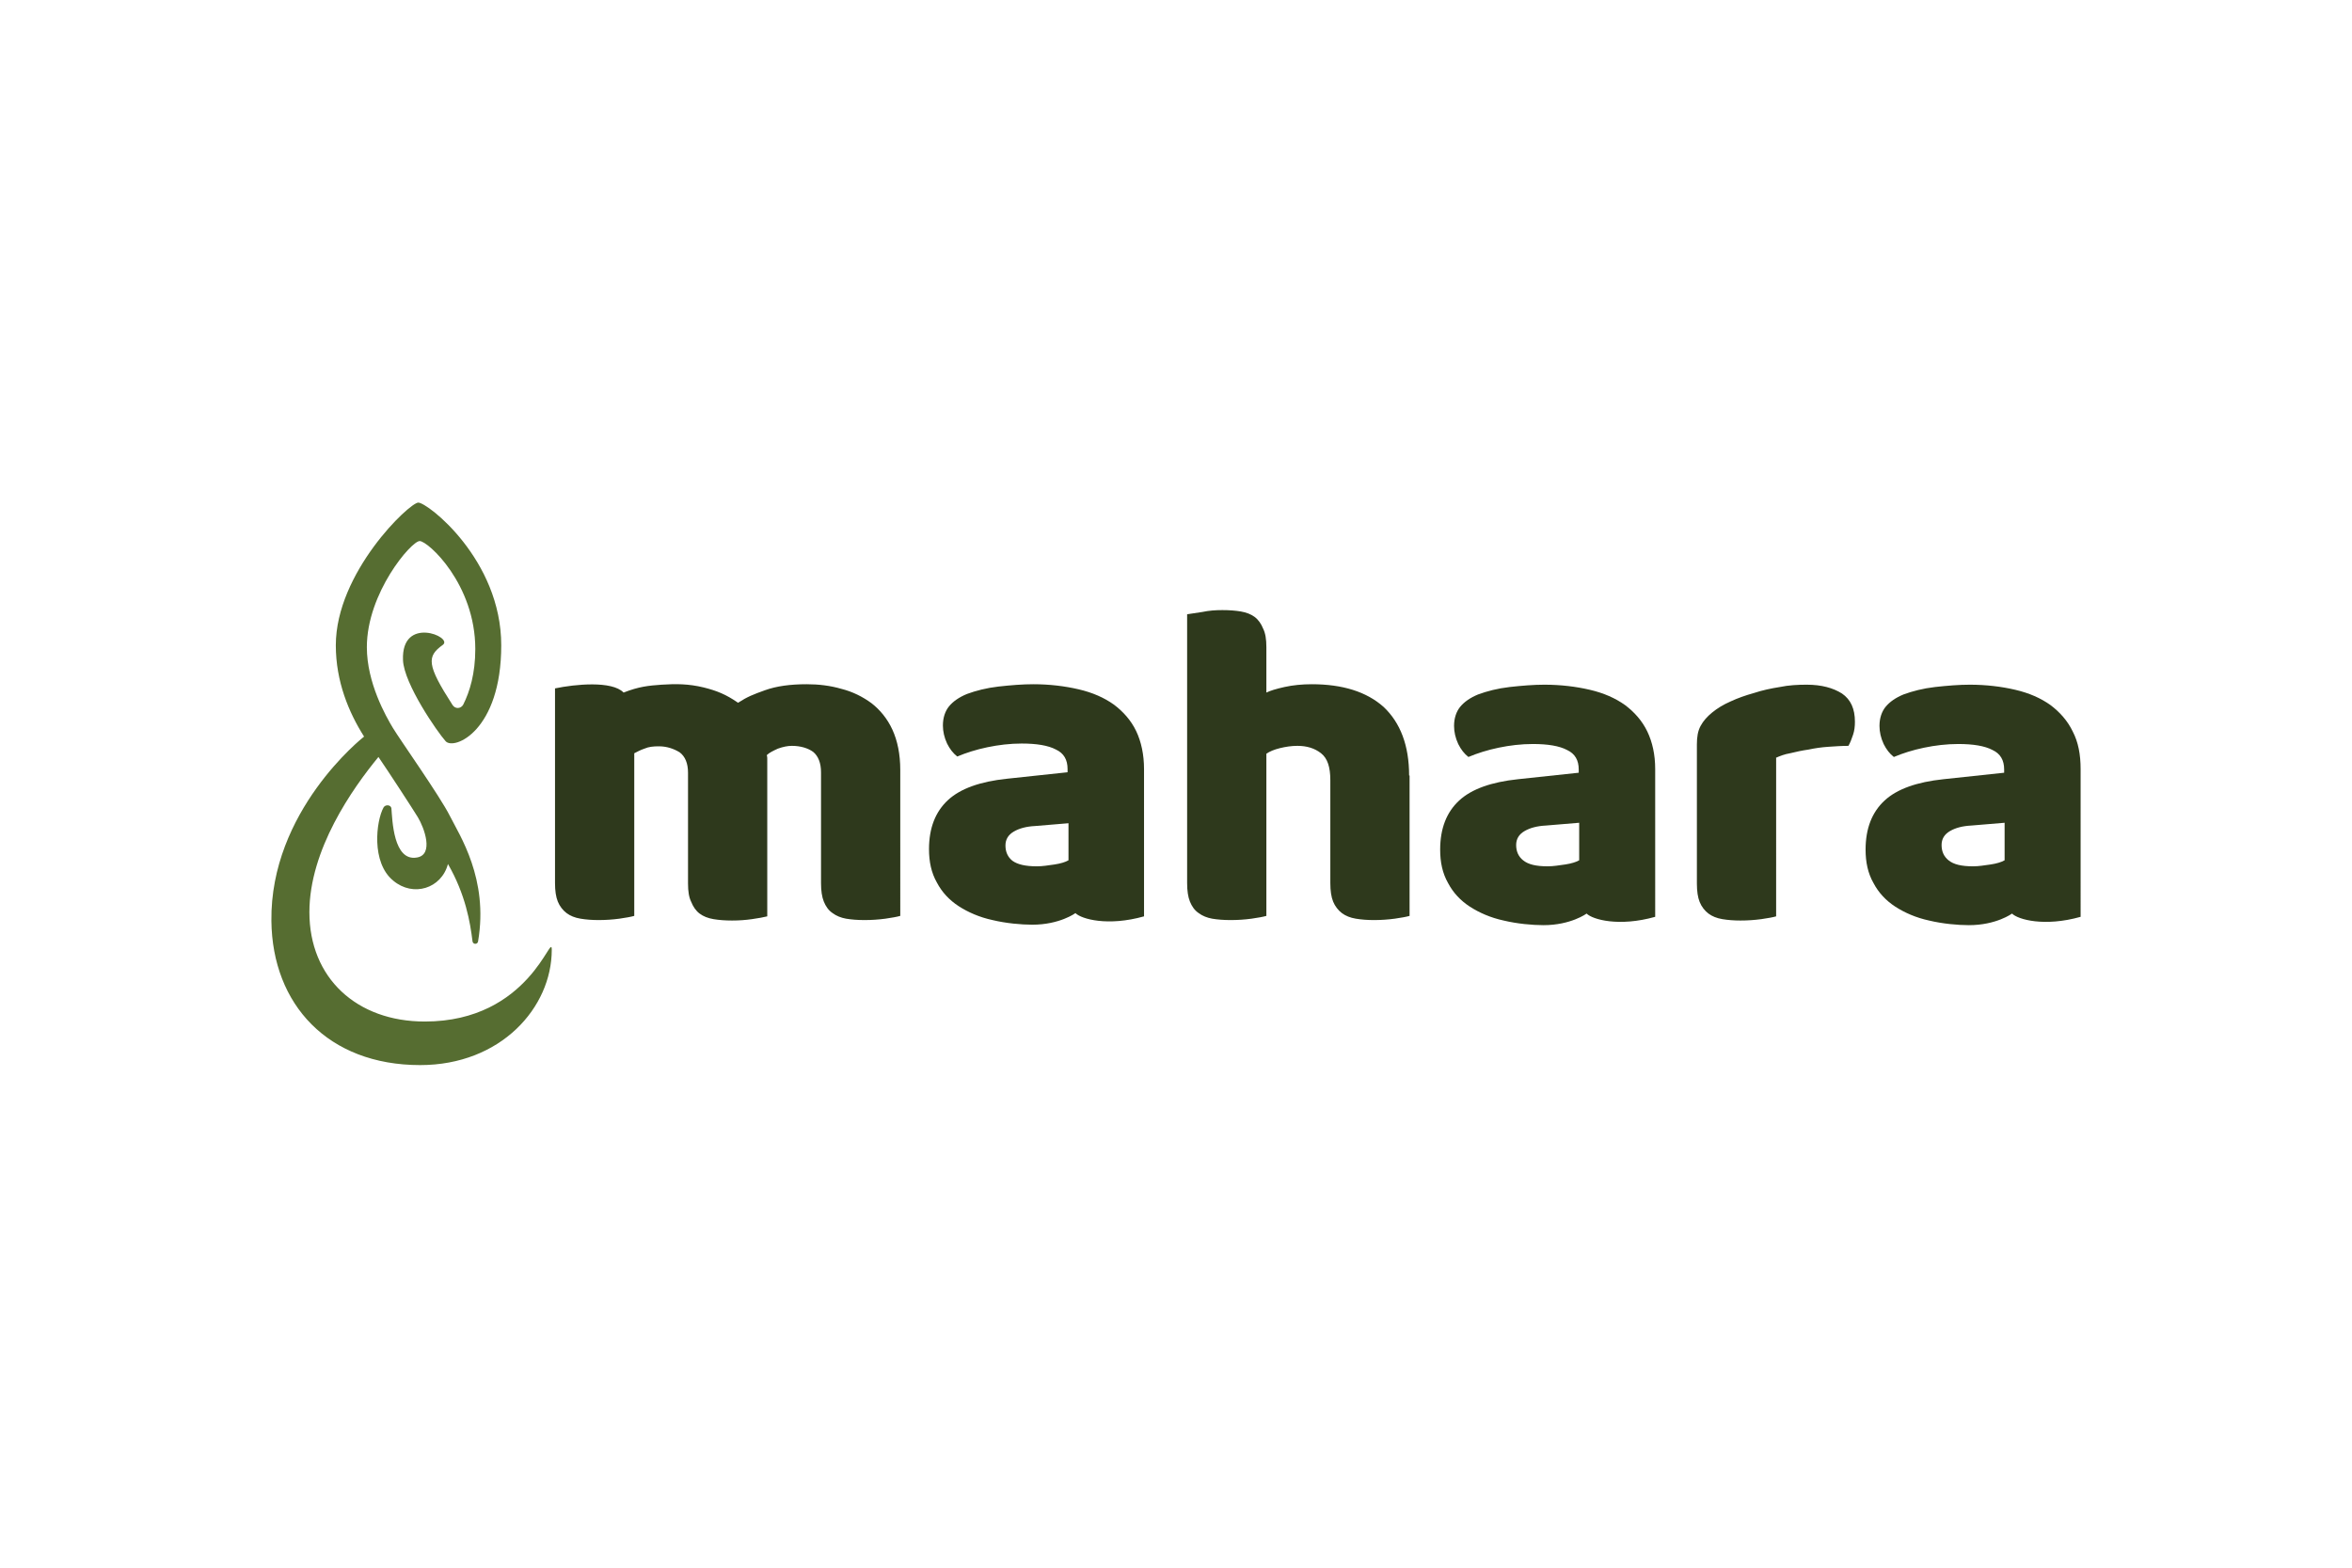
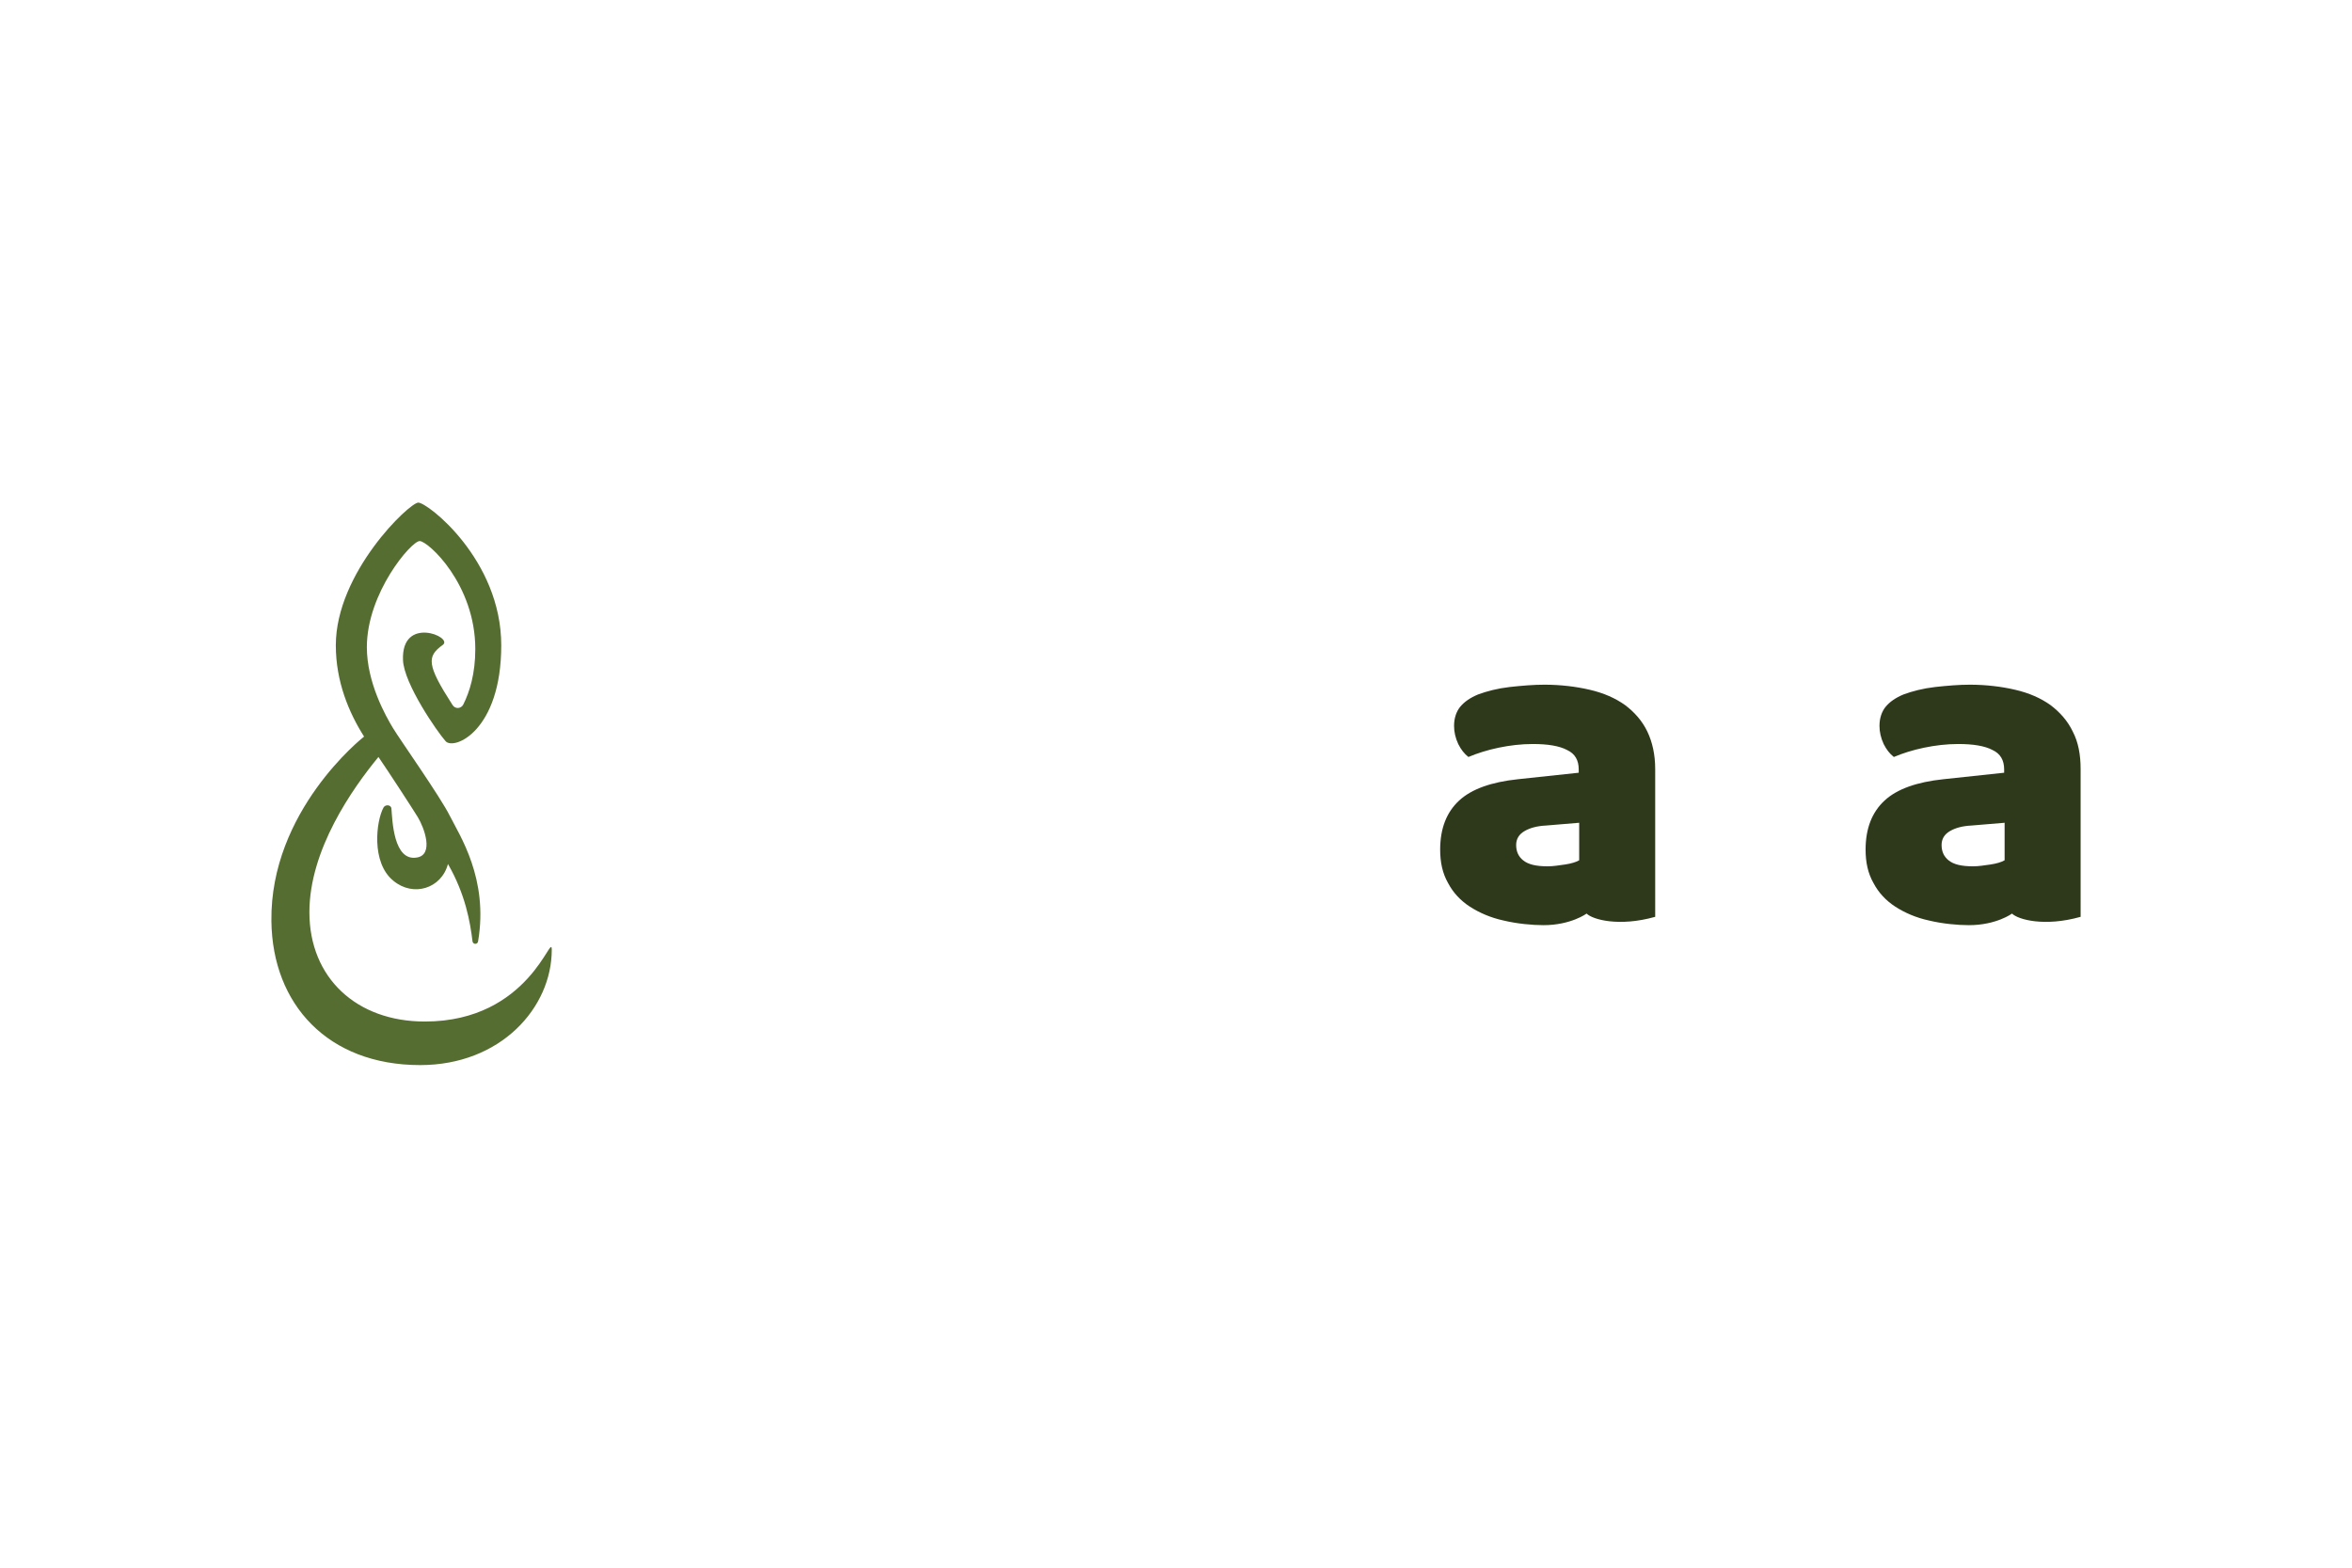
<svg xmlns="http://www.w3.org/2000/svg" height="800" width="1200" xml:space="preserve" y="0" x="0" id="full_color" version="1.1" viewBox="-58.56 -30.35 507.524 182.1">
  <style id="style5259" type="text/css">.st1{fill:#2e391c}</style>
  <path id="path5261" d="M60.503 96.5c0-4.2-4.7 15.5-27.4 15.5-14.7 0-24.9-9.4-24.9-23.6 0-13.5 9.3-26.7 14.9-33.5 2.2 3.2 7.4 11.2 8.5 13 1.4 2.3 3.5 8.1-.2 8.7-5.1.9-5.3-8.2-5.5-10.6-.1-.8-1.3-.9-1.7-.2-1.6 2.9-2.7 11.9 2.1 15.8 4.3 3.6 10.4 1.7 11.8-3.6 3.8 6.6 4.8 12.6 5.3 16.7.1.7 1.1.7 1.2 0 2.3-13.5-4-22.9-6.1-27.1-2.1-4.2-10.8-16.5-12.3-19s-5.6-9.7-5.6-17.4c0-11.7 9.6-22.9 11.4-22.9 1.8 0 12 9.3 12 23.3 0 5.3-1.2 9.2-2.6 12-.5.9-1.7 1-2.3.1-5.6-8.7-5.6-10.5-2.1-13 2.3-1.7-9-6.4-8.6 3.3.2 5.1 7.4 15.5 9.2 17.5 1.8 2 12-2.2 12-20.7S33.703 0 31.703 0c-1.9 0-17.8 15.1-17.8 30.8 0 7.8 2.8 14.5 6.1 19.7-.4.3-20.3 16.1-20 39.8.2 18 12.2 31.1 32.1 31.1 17.4 0 28.4-12.4 28.4-24.9z" fill="#566d31" />
  <g transform="translate(-1.797 -1.7)" id="g5279">
    <g id="g5277">
      <g id="g5267">
        <g id="g5265">
-           <path id="path5263" d="M326.4 56.8c.9-.4 1.9-.8 3.1-1 1.2-.3 2.6-.6 4-.8 1.4-.3 2.8-.5 4.3-.6 1.5-.1 2.9-.2 4.3-.2.4-.7.7-1.5 1-2.4.3-.9.4-1.8.4-2.8 0-2.8-.9-4.8-2.8-6.1-1.9-1.2-4.4-1.9-7.6-1.9-1.9 0-3.9.1-5.8.5-1.9.3-3.8.7-5.6 1.3-1.8.5-3.5 1.1-5 1.8-1.6.7-2.9 1.5-4 2.4-1.1.9-1.9 1.8-2.5 2.9-.6 1.1-.8 2.4-.8 4v30c0 1.7.2 3 .6 4 .4 1 1.1 1.9 1.9 2.5.8.6 1.8 1 3 1.2 1.2.2 2.5.3 3.9.3 1.5 0 3-.1 4.5-.3 1.4-.2 2.5-.4 3.2-.6V56.8zm-79.1 3.8c0-6.5-1.9-11.4-5.5-14.8-3.7-3.3-8.9-4.9-15.5-4.9-2.1 0-4.1.2-5.9.6-1.8.4-3.1.8-3.9 1.2v-9.8c0-1.7-.2-3-.7-4-.4-1-1-1.9-1.8-2.5-.8-.6-1.8-1-3-1.2-1.2-.2-2.5-.3-4-.3s-2.9.1-4.3.4c-1.4.2-2.5.4-3.3.5v58c0 1.7.2 3 .6 4 .4 1 1 1.9 1.9 2.5.8.6 1.8 1 2.9 1.2 1.2.2 2.5.3 4 .3s3-.1 4.5-.3c1.4-.2 2.5-.4 3.2-.6v-35c.7-.5 1.7-.9 2.9-1.2 1.2-.3 2.5-.5 3.8-.5 2 0 3.7.5 5.1 1.6 1.4 1.1 2 3 2 5.8v22.2c0 1.7.2 3 .6 4 .4 1 1.1 1.9 1.9 2.5.8.6 1.8 1 3 1.2 1.2.2 2.5.3 3.9.3 1.5 0 3-.1 4.5-.3 1.4-.2 2.5-.4 3.2-.6V60.6zm-88.6-19.2c-2.6.3-4.9.9-6.8 1.6-1.7.7-3 1.6-3.9 2.7-.8 1-1.3 2.4-1.3 4.1 0 1.3.3 2.6.9 3.9.6 1.2 1.3 2.1 2.2 2.8 1.9-.8 4.1-1.5 6.5-2 2.4-.5 4.9-.8 7.4-.8 3.2 0 5.7.4 7.4 1.3 1.7.8 2.5 2.2 2.5 4.2v.7l-13.1 1.4c-5.7.6-10 2.1-12.7 4.6-2.7 2.5-4.1 6-4.1 10.6 0 2.7.5 5.1 1.7 7.2 1.1 2.1 2.7 3.8 4.7 5.1 2 1.3 4.5 2.4 7.3 3 2.9.7 6.2 1 8.6 1 5.9 0 9.3-2.5 9.3-2.5 1.3 1.3 7 2.9 14.8.7V59.2c0-3.1-.6-5.9-1.7-8.2-1.1-2.3-2.8-4.2-4.8-5.7-2.1-1.5-4.6-2.6-7.6-3.3-3-.7-6.3-1.1-9.8-1.1-2.3 0-4.8.2-7.5.5zm3 37.6c-1-.8-1.5-1.9-1.5-3.3 0-1.3.6-2.3 1.8-3 1.2-.7 2.7-1.1 4.6-1.2l7.2-.6v8c-.7.4-1.7.7-3 .9-1.4.2-2.6.4-3.8.4-2.5 0-4.2-.4-5.3-1.2zM77.8 42.7c-2.5-2.6-10.5-1.8-14.8-.9v42c0 1.7.2 3 .6 4 .4 1 1.1 1.9 1.9 2.5.8.6 1.8 1 3 1.2 1.2.2 2.5.3 3.9.3 1.5 0 3-.1 4.5-.3 1.4-.2 2.5-.4 3.2-.6V55.8c.6-.3 1.3-.7 2.2-1 .9-.4 1.9-.5 3.1-.5 1.7 0 3.2.5 4.5 1.3 1.2.9 1.8 2.4 1.8 4.4v23.9c0 1.7.2 3 .7 4 .4 1 1 1.9 1.8 2.5.8.6 1.8 1 3 1.2 1.2.2 2.5.3 4 .3s2.9-.1 4.3-.3c1.4-.2 2.5-.4 3.3-.6V57c0-.2 0-.5-.1-.8.5-.5 1.3-.9 2.4-1.4 1.1-.4 2.1-.6 3-.6 1.9 0 3.5.5 4.6 1.3 1.1.9 1.7 2.4 1.7 4.4v23.9c0 1.7.2 3 .6 4 .4 1 1 1.9 1.9 2.5.8.6 1.8 1 2.9 1.2 1.2.2 2.5.3 4 .3s3-.1 4.5-.3c1.4-.2 2.5-.4 3.2-.6V59.4c0-3.4-.6-6.3-1.7-8.7-1.1-2.4-2.7-4.3-4.5-5.7-1.9-1.4-4.1-2.5-6.5-3.1-2.4-.7-4.9-1-7.5-1-3.5 0-6.5.4-9 1.3s-3.8 1.4-5.8 2.7c-2.6-1.8-4.6-2.6-7.4-3.3-3.3-.8-6-.8-9.1-.6-2.8.2-4.9.4-8.2 1.7z" class="st1" />
-         </g>
+           </g>
      </g>
      <g id="g5275">
        <g id="g5273">
          <path id="path5269" d="M298.7 51.1c-1.1-2.3-2.8-4.2-4.8-5.7-2.1-1.5-4.6-2.6-7.6-3.3-3-.7-6.3-1.1-9.8-1.1-2.3 0-4.8.2-7.5.5-2.6.3-4.9.9-6.8 1.6-1.7.7-3 1.6-3.9 2.7-.8 1-1.3 2.4-1.3 4.1 0 1.3.3 2.6.9 3.9.6 1.2 1.3 2.1 2.2 2.8 1.9-.8 4.1-1.5 6.5-2 2.4-.5 4.9-.8 7.4-.8 3.2 0 5.7.4 7.4 1.3 1.7.8 2.5 2.2 2.5 4.2v.7l-13.1 1.4c-5.7.6-10 2.1-12.7 4.6-2.7 2.5-4.1 6-4.1 10.6 0 2.7.5 5.1 1.7 7.2 1.1 2.1 2.7 3.8 4.7 5.1 2 1.3 4.5 2.4 7.3 3 2.9.7 6.2 1 8.6 1 5.9 0 9.3-2.5 9.3-2.5 1.3 1.3 7 2.9 14.8.7V59.2c0-3.1-.6-5.8-1.7-8.1zM284 78.9c-.7.4-1.7.7-3 .9-1.4.2-2.6.4-3.8.4-2.5 0-4.2-.4-5.3-1.3-1-.8-1.5-1.9-1.5-3.3 0-1.3.6-2.3 1.8-3 1.2-.7 2.7-1.1 4.6-1.2l7.2-.6z" class="st1" />
          <path id="path5271" d="M390.5 51.1c-1.1-2.3-2.8-4.2-4.8-5.7-2.1-1.5-4.6-2.6-7.6-3.3-3-.7-6.3-1.1-9.8-1.1-2.3 0-4.8.2-7.5.5-2.6.3-4.9.9-6.8 1.6-1.7.7-3 1.6-3.9 2.7-.8 1-1.3 2.4-1.3 4.1 0 1.3.3 2.6.9 3.9.6 1.2 1.3 2.1 2.2 2.8 1.9-.8 4.1-1.5 6.5-2 2.4-.5 4.9-.8 7.4-.8 3.2 0 5.7.4 7.4 1.3 1.7.8 2.5 2.2 2.5 4.2v.7l-13.1 1.4c-5.7.6-10 2.1-12.7 4.6-2.7 2.5-4.1 6-4.1 10.6 0 2.7.5 5.1 1.7 7.2 1.1 2.1 2.7 3.8 4.7 5.1 2 1.3 4.5 2.4 7.3 3 2.9.7 6.2 1 8.6 1 5.9 0 9.3-2.5 9.3-2.5 1.3 1.3 7 2.9 14.8.7V59.2c0-3.1-.5-5.8-1.7-8.1zm-14.7 27.8c-.7.4-1.7.7-3 .9-1.4.2-2.6.4-3.8.4-2.5 0-4.2-.4-5.3-1.3-1-.8-1.5-1.9-1.5-3.3 0-1.3.6-2.3 1.8-3 1.2-.7 2.7-1.1 4.6-1.2l7.2-.6z" class="st1" />
        </g>
      </g>
    </g>
  </g>
</svg>